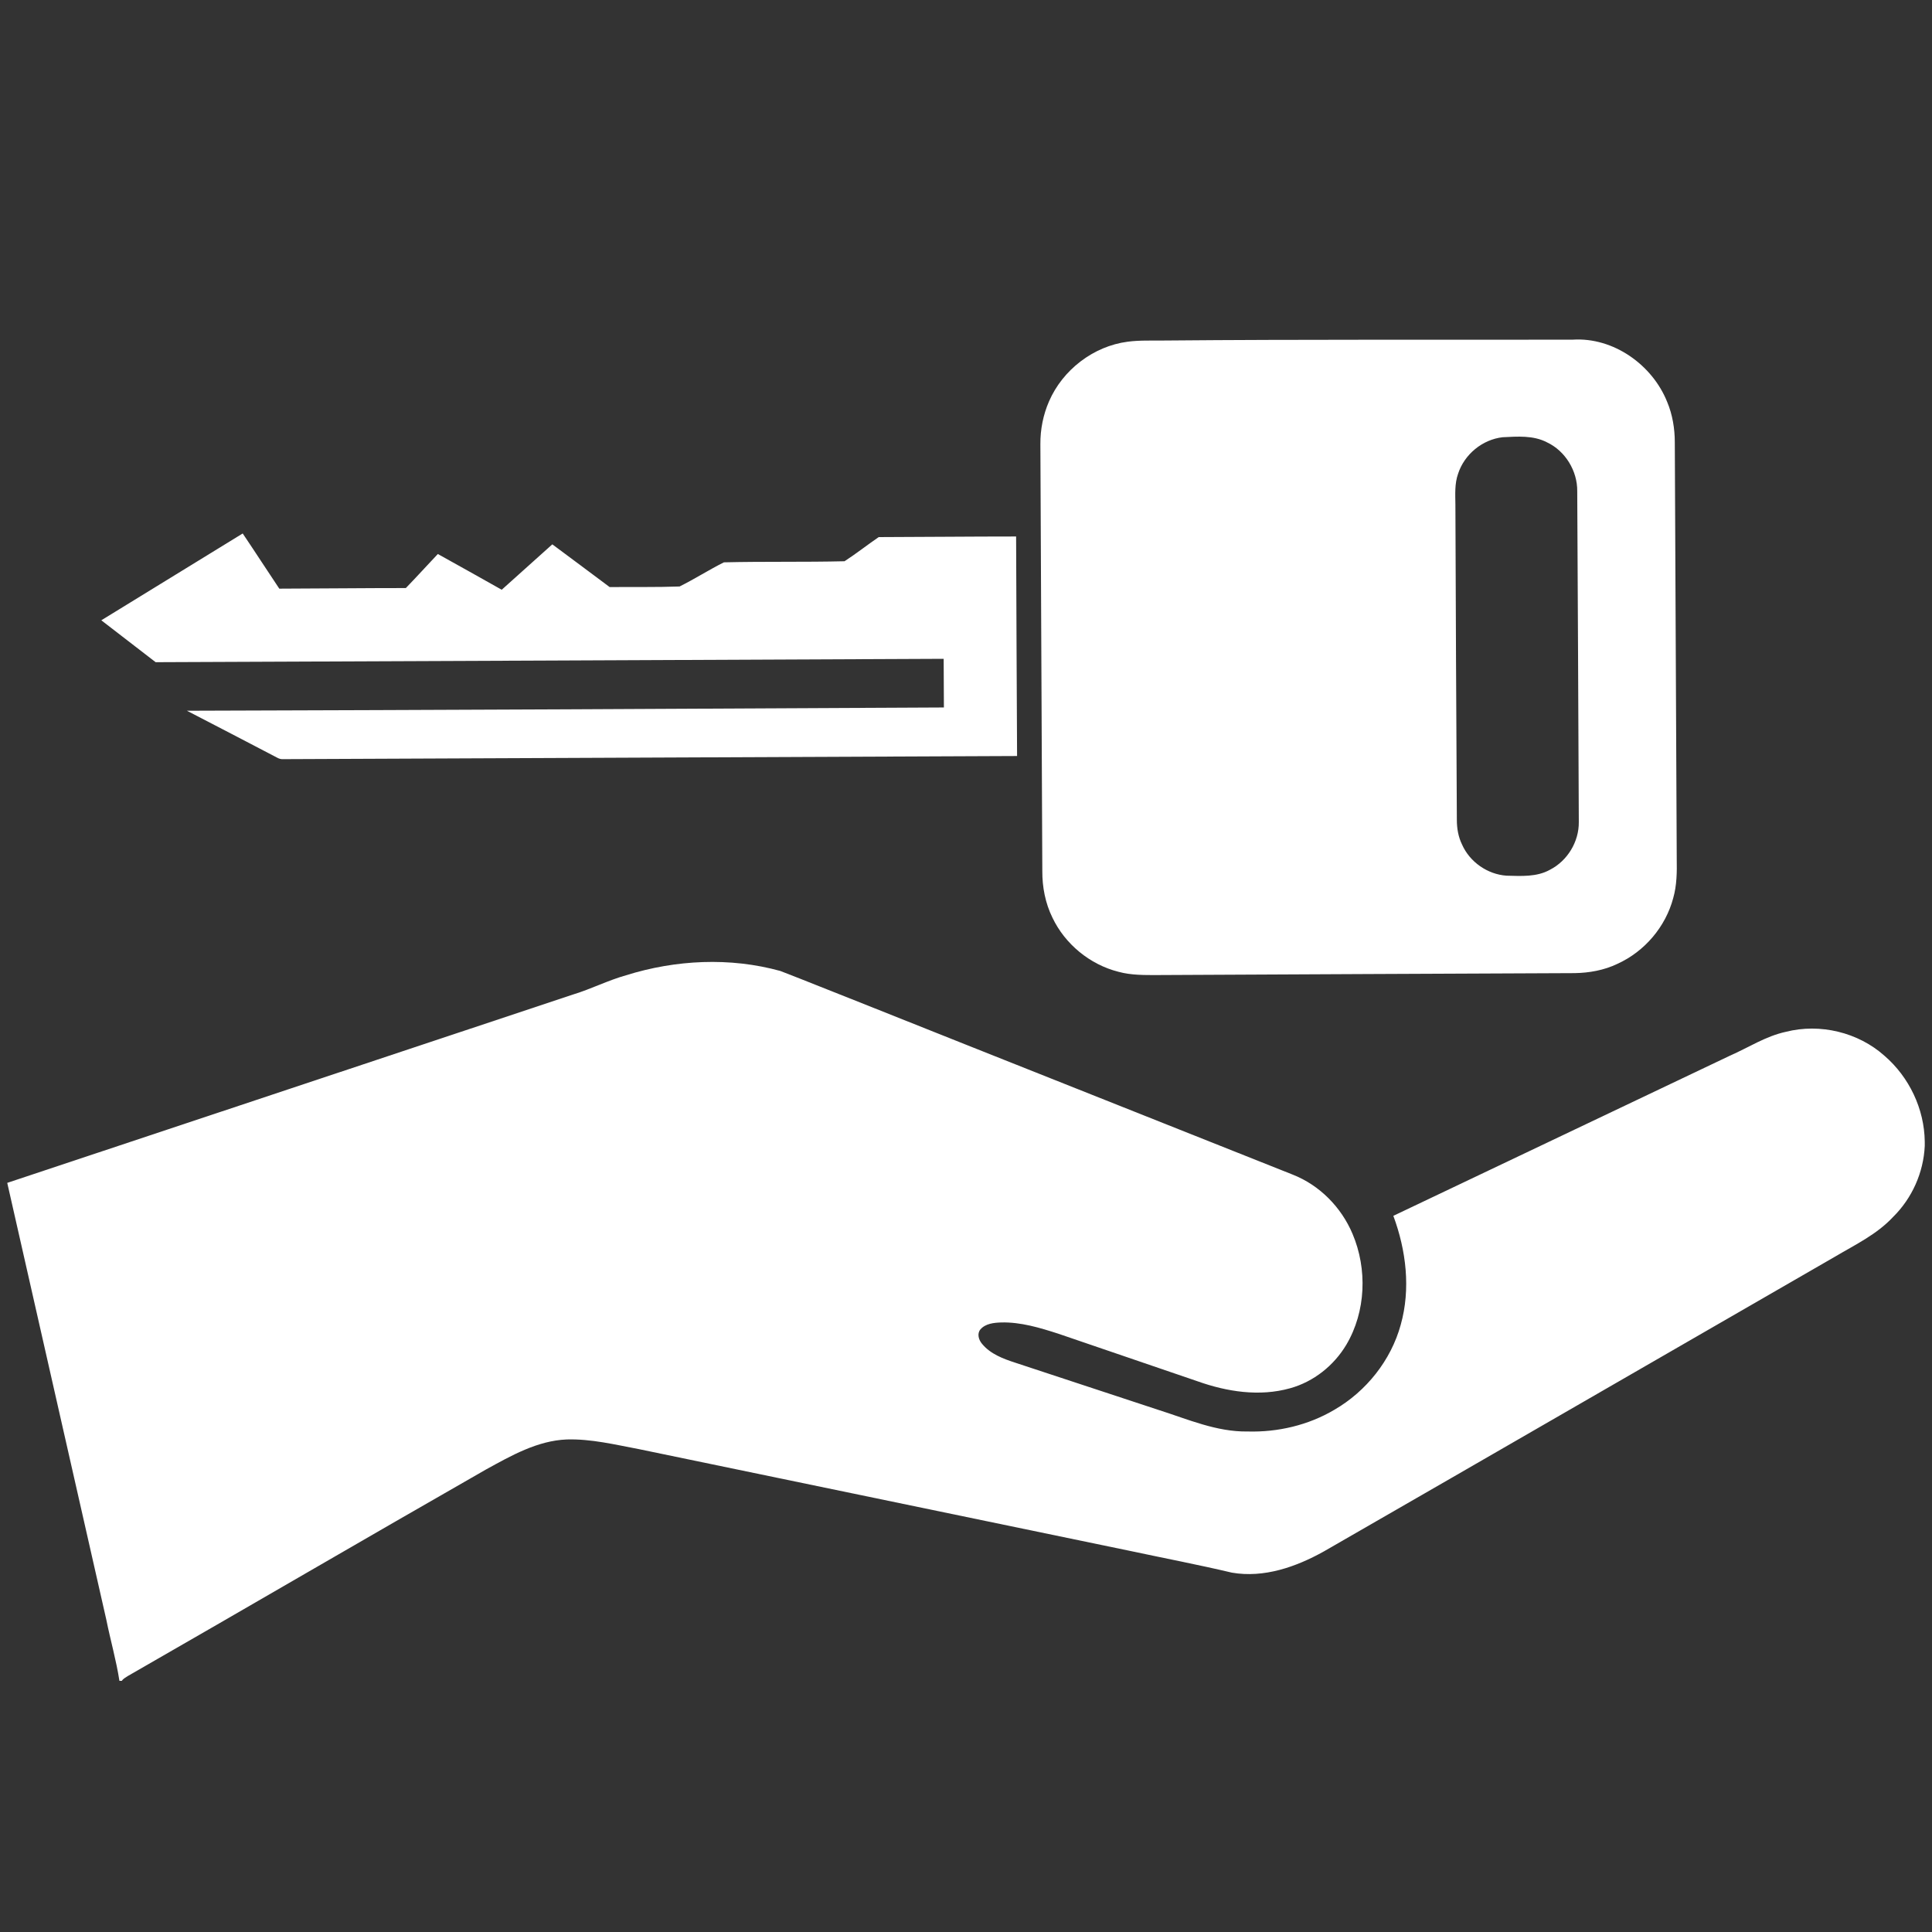
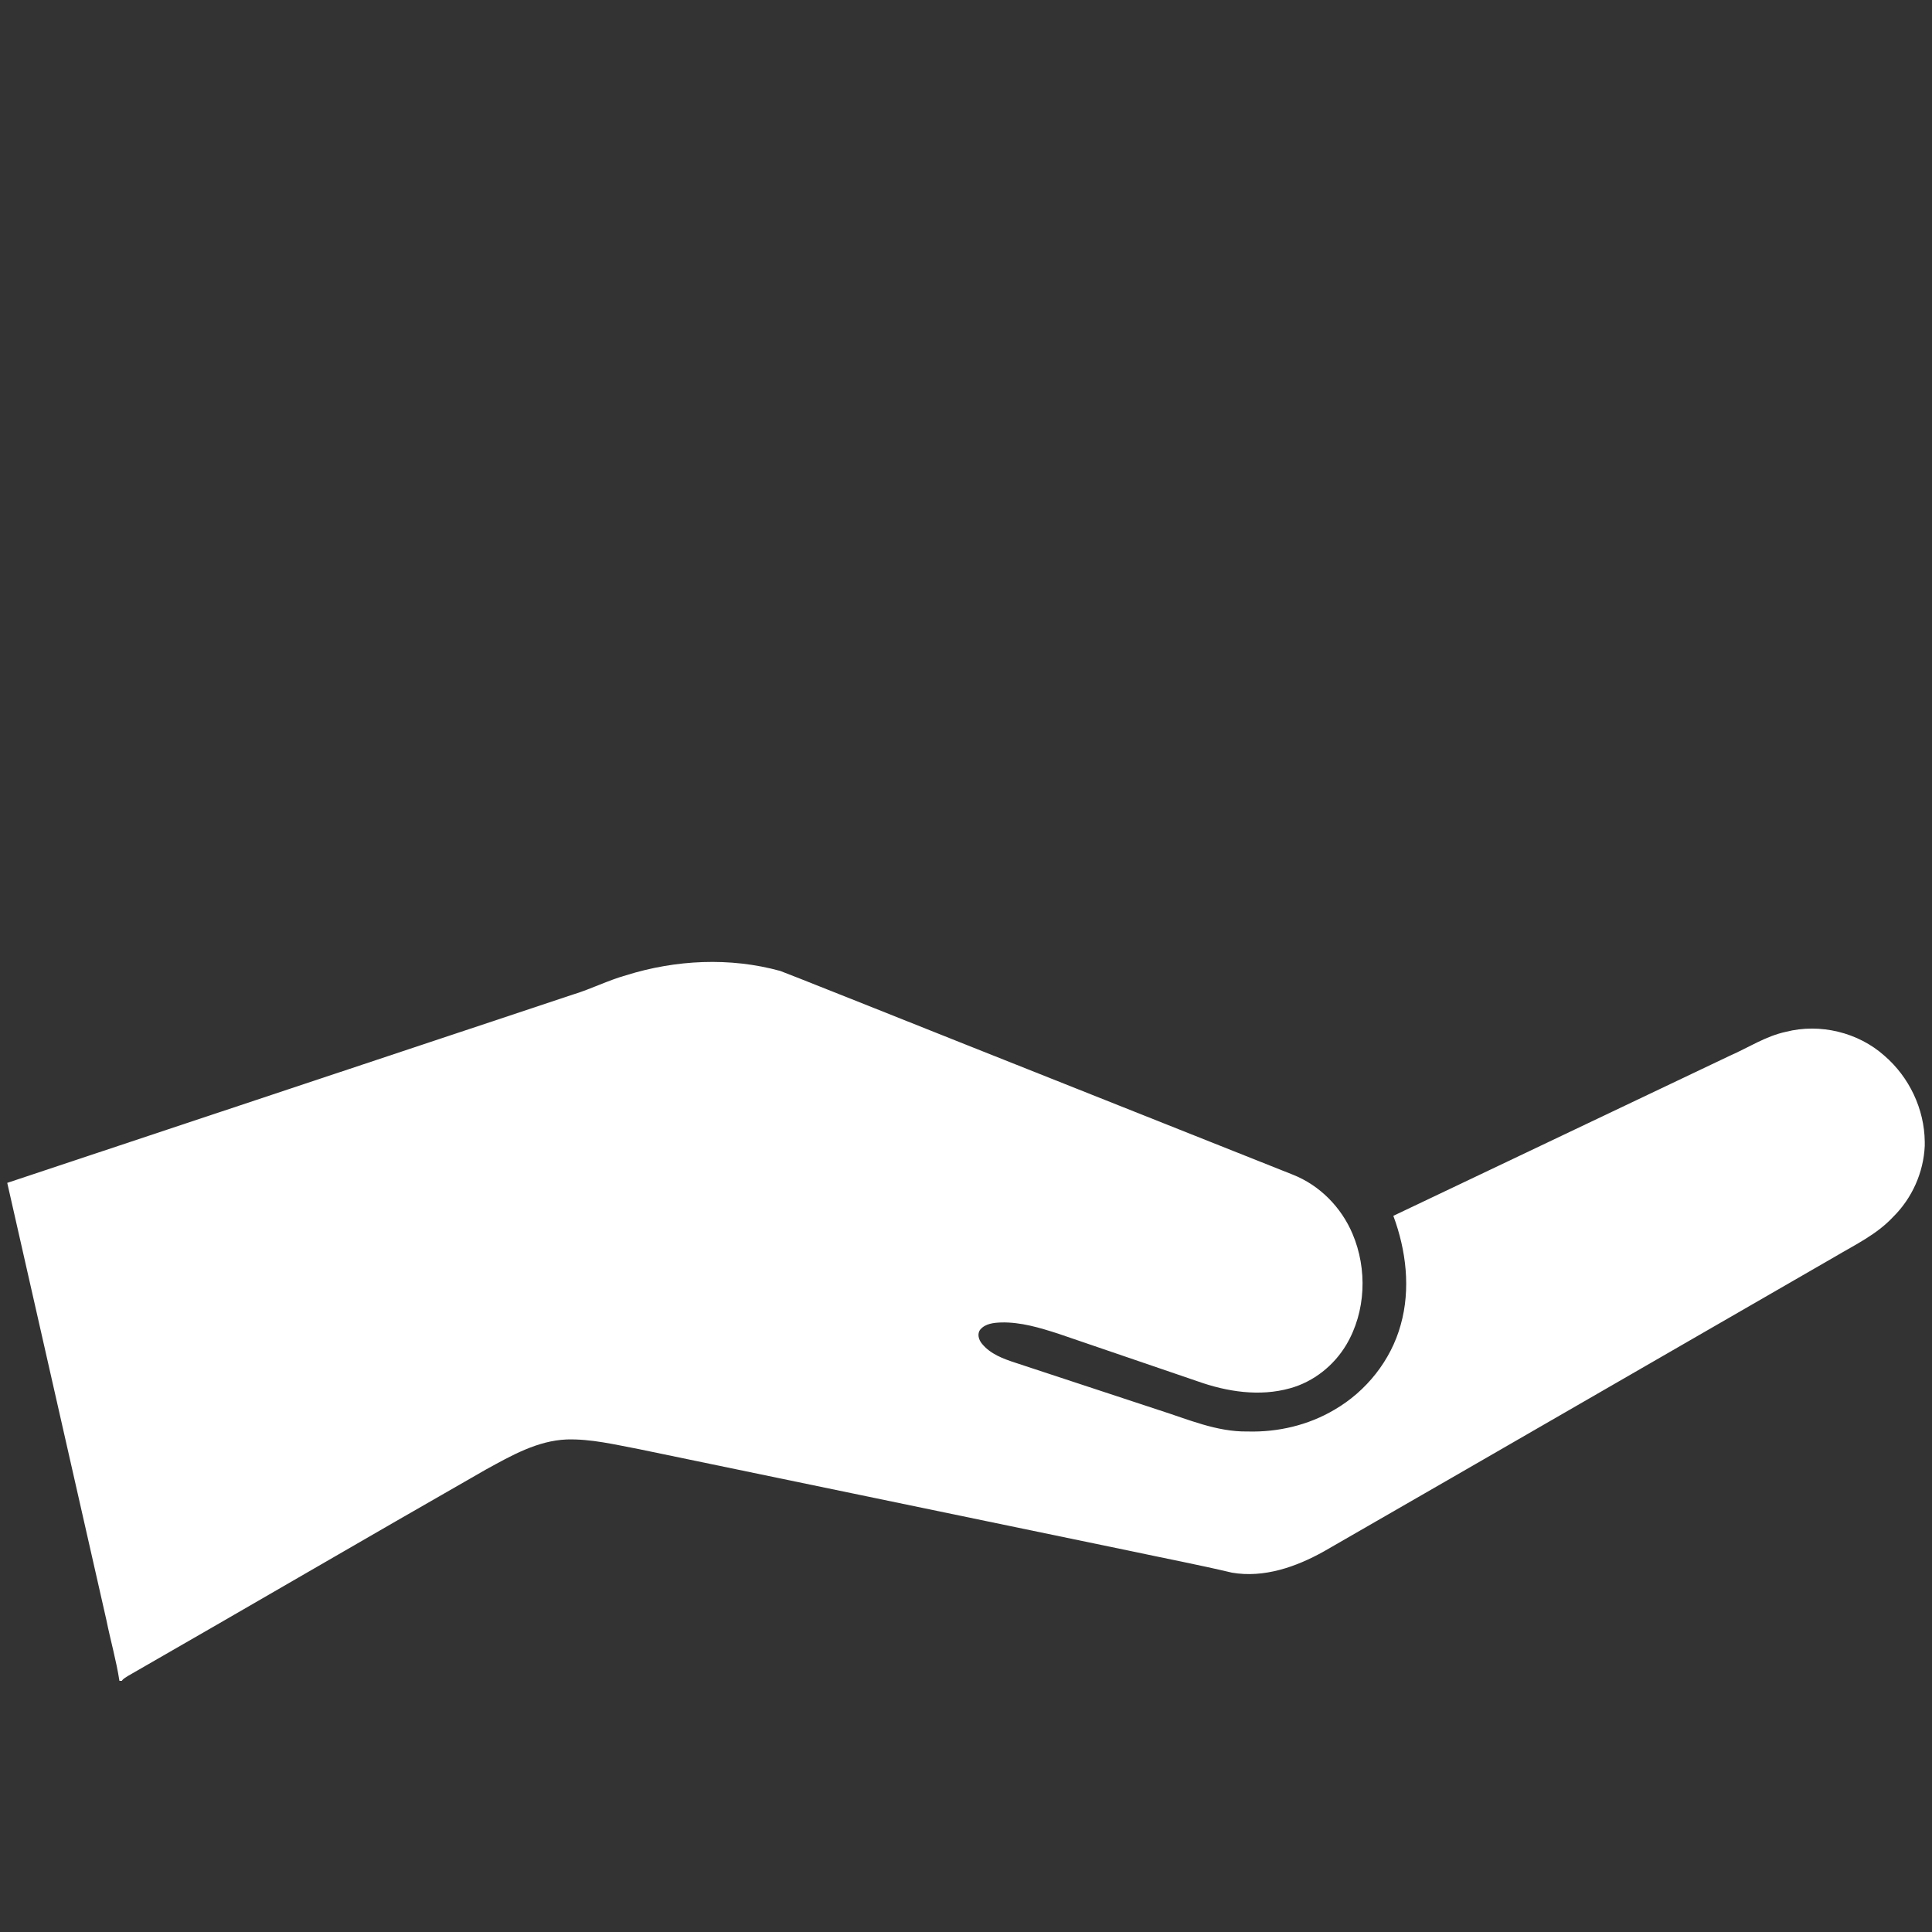
<svg xmlns="http://www.w3.org/2000/svg" version="1.1" id="Vrstva_1" x="0px" y="0px" width="16px" height="16px" viewBox="0 0 16 16" enable-background="new 0 0 16 16" xml:space="preserve">
  <rect x="0" y="0" width="16" height="16" fill="#333333" stroke="none" />
  <g>
-     <path fill="#FFFFFF" d="M9.338,2.83c0.104-0.014,0.209-0.008,0.314-0.01c1.124-0.01,2.248-0.005,3.372-0.007   c0.337-0.022,0.66,0.208,0.783,0.516c0.044,0.105,0.063,0.221,0.063,0.334c0.005,1.149,0.011,2.3,0.016,3.451   c0.002,0.107,0.001,0.218-0.029,0.323c-0.063,0.238-0.237,0.443-0.462,0.545c-0.11,0.053-0.233,0.075-0.354,0.077   c-1.151,0.005-2.301,0.01-3.452,0.016c-0.109,0-0.221,0.002-0.326-0.027C9.025,7.988,8.82,7.818,8.716,7.6   C8.657,7.48,8.631,7.346,8.632,7.212C8.627,6.034,8.621,4.856,8.616,3.679C8.615,3.557,8.639,3.435,8.688,3.323   C8.801,3.063,9.055,2.867,9.338,2.83z M12.444,3.621c-0.168,0.019-0.317,0.142-0.369,0.303c-0.029,0.082-0.023,0.17-0.022,0.256   c0.003,0.87,0.007,1.74,0.012,2.61c0,0.07,0.012,0.141,0.043,0.204c0.064,0.145,0.211,0.247,0.368,0.258   c0.121,0.003,0.251,0.012,0.36-0.049c0.146-0.075,0.241-0.233,0.239-0.396c-0.004-0.913-0.008-1.825-0.013-2.739   c0.002-0.168-0.099-0.334-0.251-0.405C12.698,3.604,12.566,3.615,12.444,3.621z" />
-   </g>
-   <path fill="#FFFFFF" d="M0.839,5.137c0.39-0.24,0.781-0.479,1.171-0.719c0.102,0.151,0.201,0.305,0.303,0.457  C2.662,4.874,3.012,4.87,3.361,4.87c0.09-0.093,0.176-0.188,0.265-0.282c0.177,0.098,0.353,0.197,0.529,0.296  c0.139-0.126,0.28-0.25,0.419-0.376c0.158,0.118,0.317,0.235,0.475,0.354c0.193-0.002,0.386,0.002,0.579-0.005  c0.125-0.062,0.243-0.138,0.367-0.2c0.333-0.008,0.666-0.001,0.999-0.009c0.097-0.063,0.188-0.135,0.283-0.2  c0.379-0.001,0.759-0.005,1.138-0.005C8.417,5.048,8.42,5.654,8.423,6.261C6.396,6.269,4.37,6.279,2.343,6.287  C2.326,6.288,2.31,6.283,2.294,6.274c-0.248-0.13-0.497-0.259-0.746-0.388C3.638,5.88,5.728,5.87,7.817,5.859  C7.816,5.725,7.816,5.591,7.815,5.456C5.64,5.466,3.464,5.475,1.289,5.484C1.139,5.368,0.989,5.252,0.839,5.137z" />
+     </g>
  <path fill="#FFFFFF" d="M5.184,8.077c0.412-0.129,0.861-0.151,1.278-0.036C6.683,8.126,6.9,8.215,7.12,8.301  c1.195,0.477,2.39,0.95,3.584,1.426c0.225,0.088,0.404,0.271,0.497,0.491c0.124,0.292,0.111,0.644-0.051,0.918  c-0.103,0.173-0.271,0.307-0.466,0.361c-0.253,0.071-0.523,0.029-0.767-0.058c-0.384-0.132-0.769-0.262-1.153-0.394  c-0.152-0.049-0.31-0.097-0.472-0.093c-0.061,0.002-0.131,0.009-0.173,0.058c-0.029,0.035-0.014,0.086,0.013,0.118  c0.07,0.086,0.177,0.125,0.278,0.158c0.396,0.13,0.791,0.261,1.186,0.391c0.24,0.076,0.479,0.182,0.736,0.178  c0.25,0.007,0.503-0.052,0.719-0.18c0.264-0.153,0.468-0.409,0.549-0.703c0.084-0.298,0.045-0.618-0.061-0.903  c0.928-0.442,1.858-0.884,2.787-1.326c0.153-0.067,0.297-0.162,0.464-0.198c0.283-0.072,0.599,0.004,0.817,0.199  c0.204,0.176,0.33,0.44,0.333,0.711V9.49c-0.01,0.22-0.105,0.433-0.262,0.588c-0.135,0.145-0.314,0.23-0.481,0.329  c-1.411,0.813-2.821,1.629-4.233,2.441c-0.229,0.128-0.496,0.222-0.762,0.176c-0.279-0.066-0.562-0.12-0.843-0.18  c-1.355-0.281-2.712-0.562-4.068-0.843c-0.197-0.037-0.396-0.086-0.598-0.08c-0.243,0.01-0.459,0.134-0.667,0.248  c-0.992,0.567-1.979,1.144-2.969,1.712c-0.017,0.012-0.037,0.021-0.048,0.039H0.989c-0.026-0.169-0.074-0.335-0.108-0.504  c-0.273-1.206-0.548-2.413-0.821-3.62c1.563-0.52,3.126-1.041,4.689-1.561C4.896,8.19,5.035,8.119,5.184,8.077z" />
</svg>